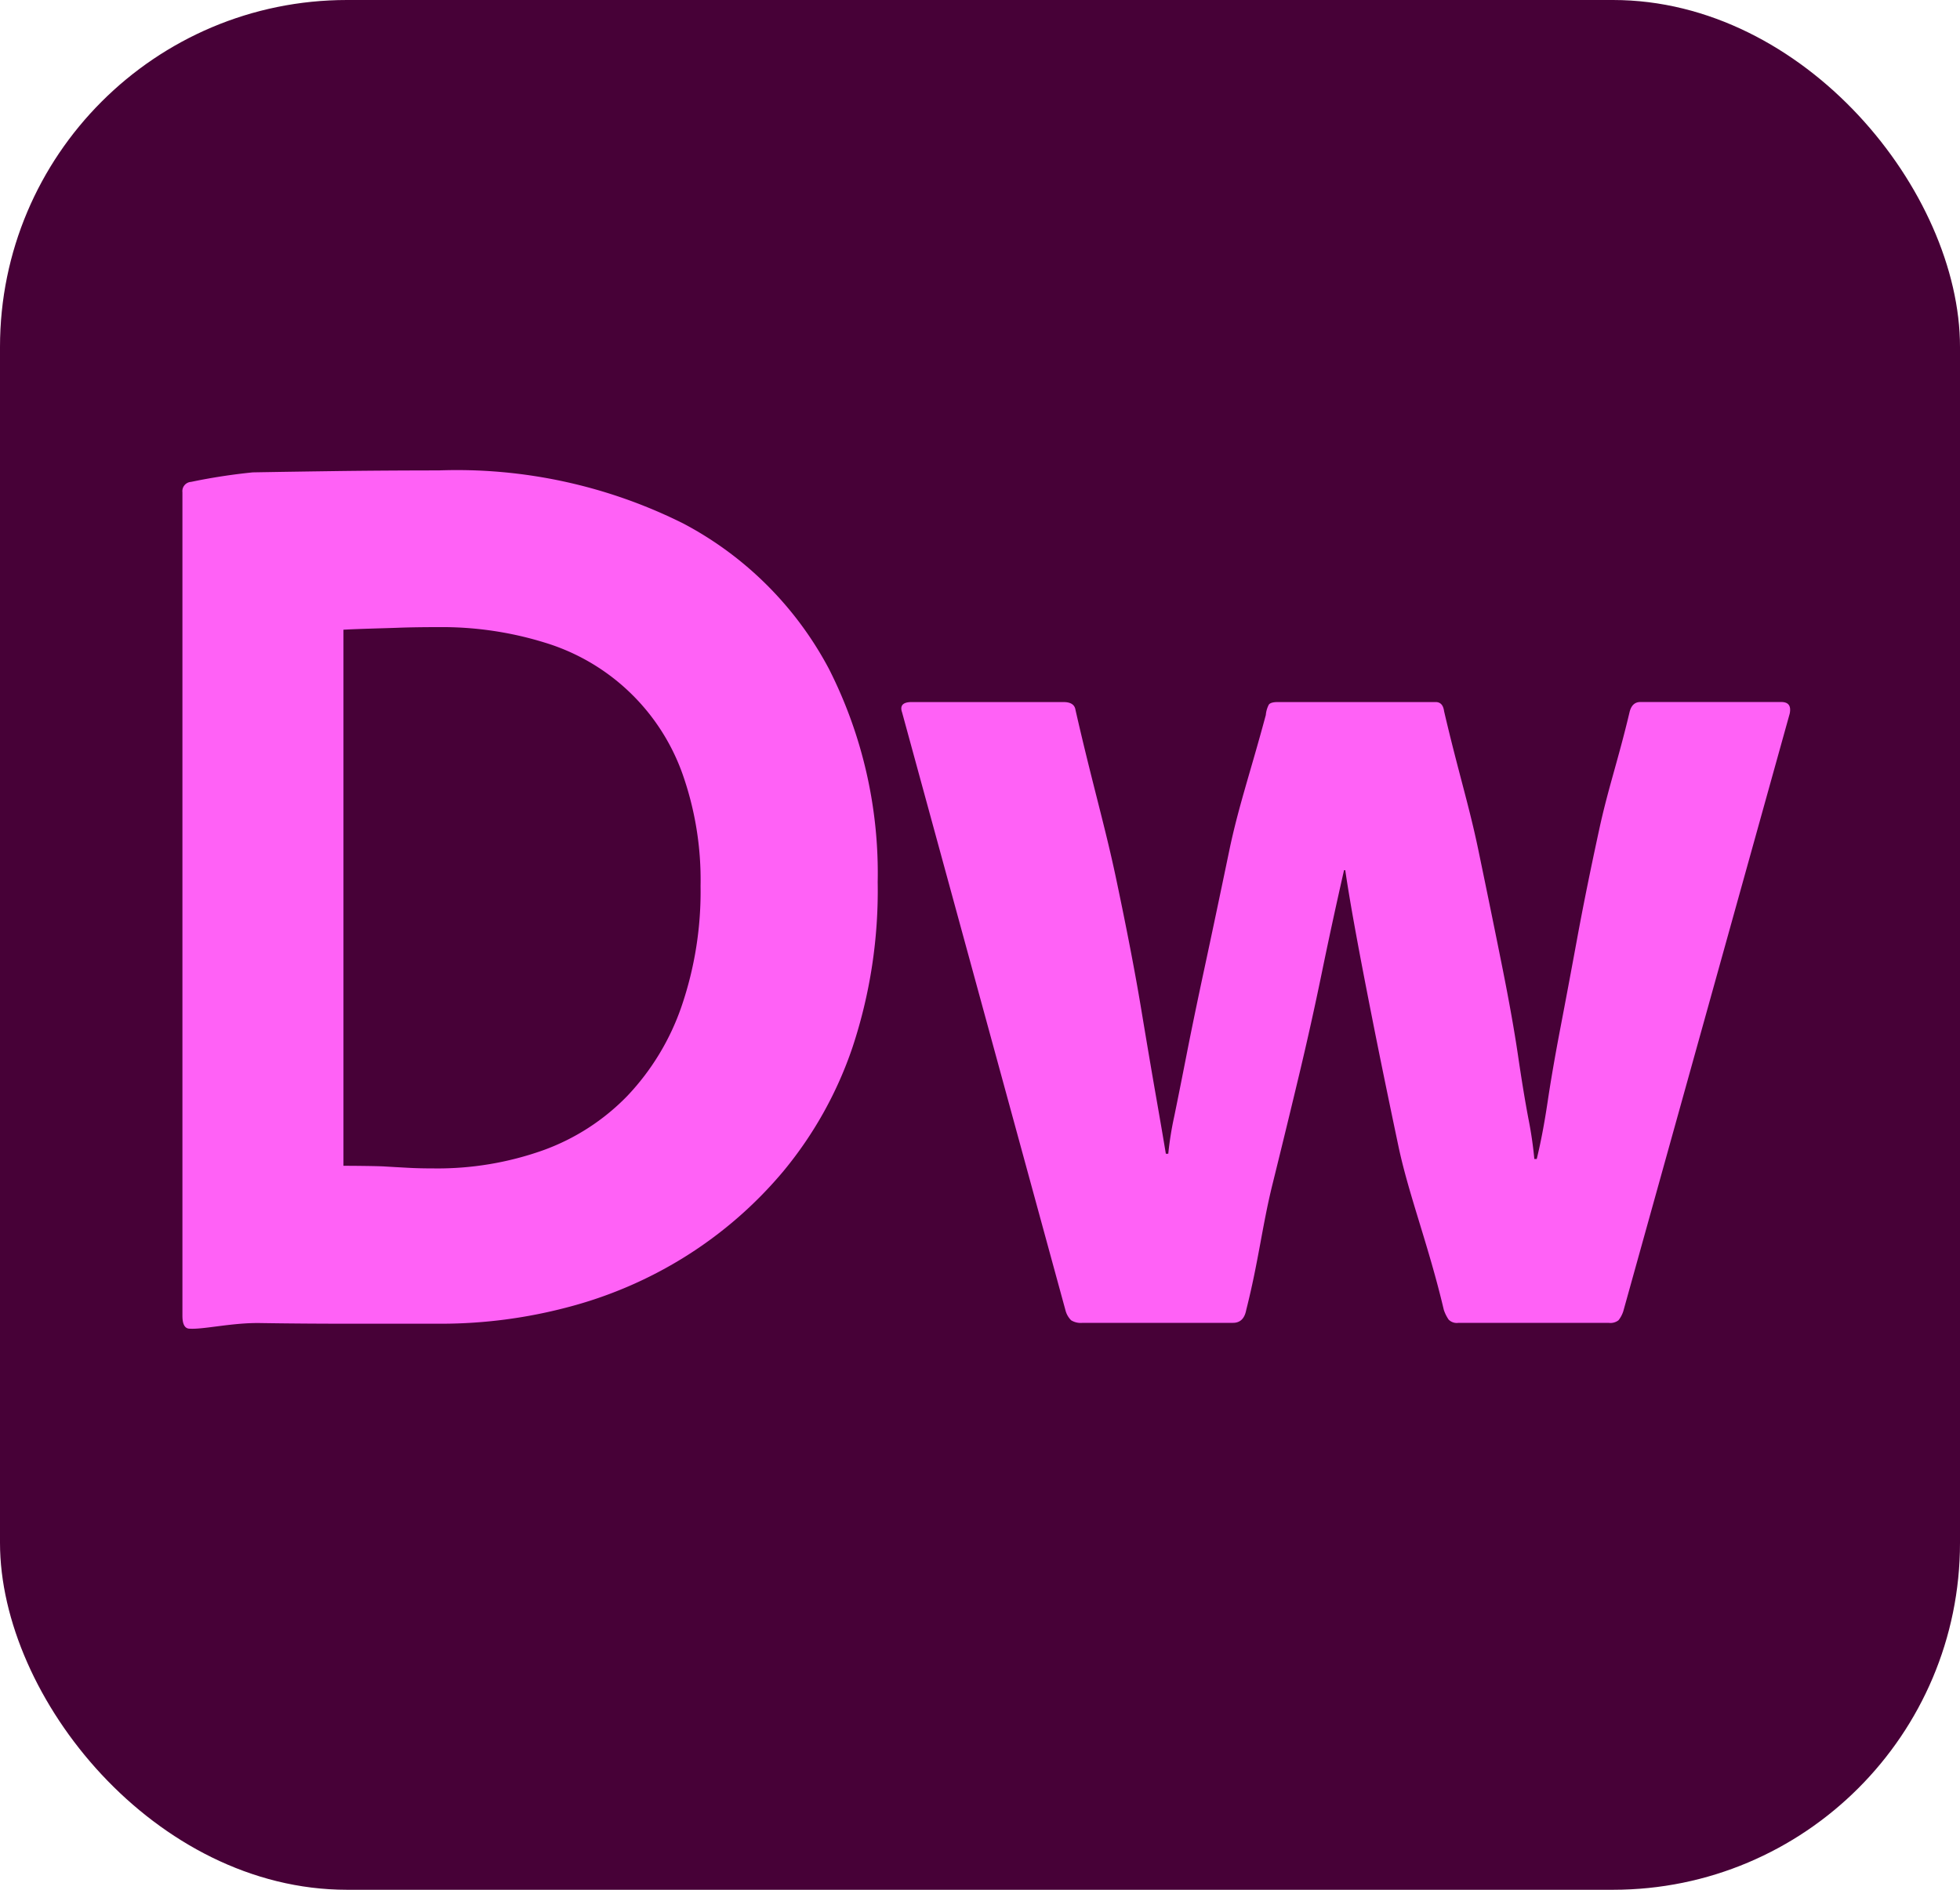
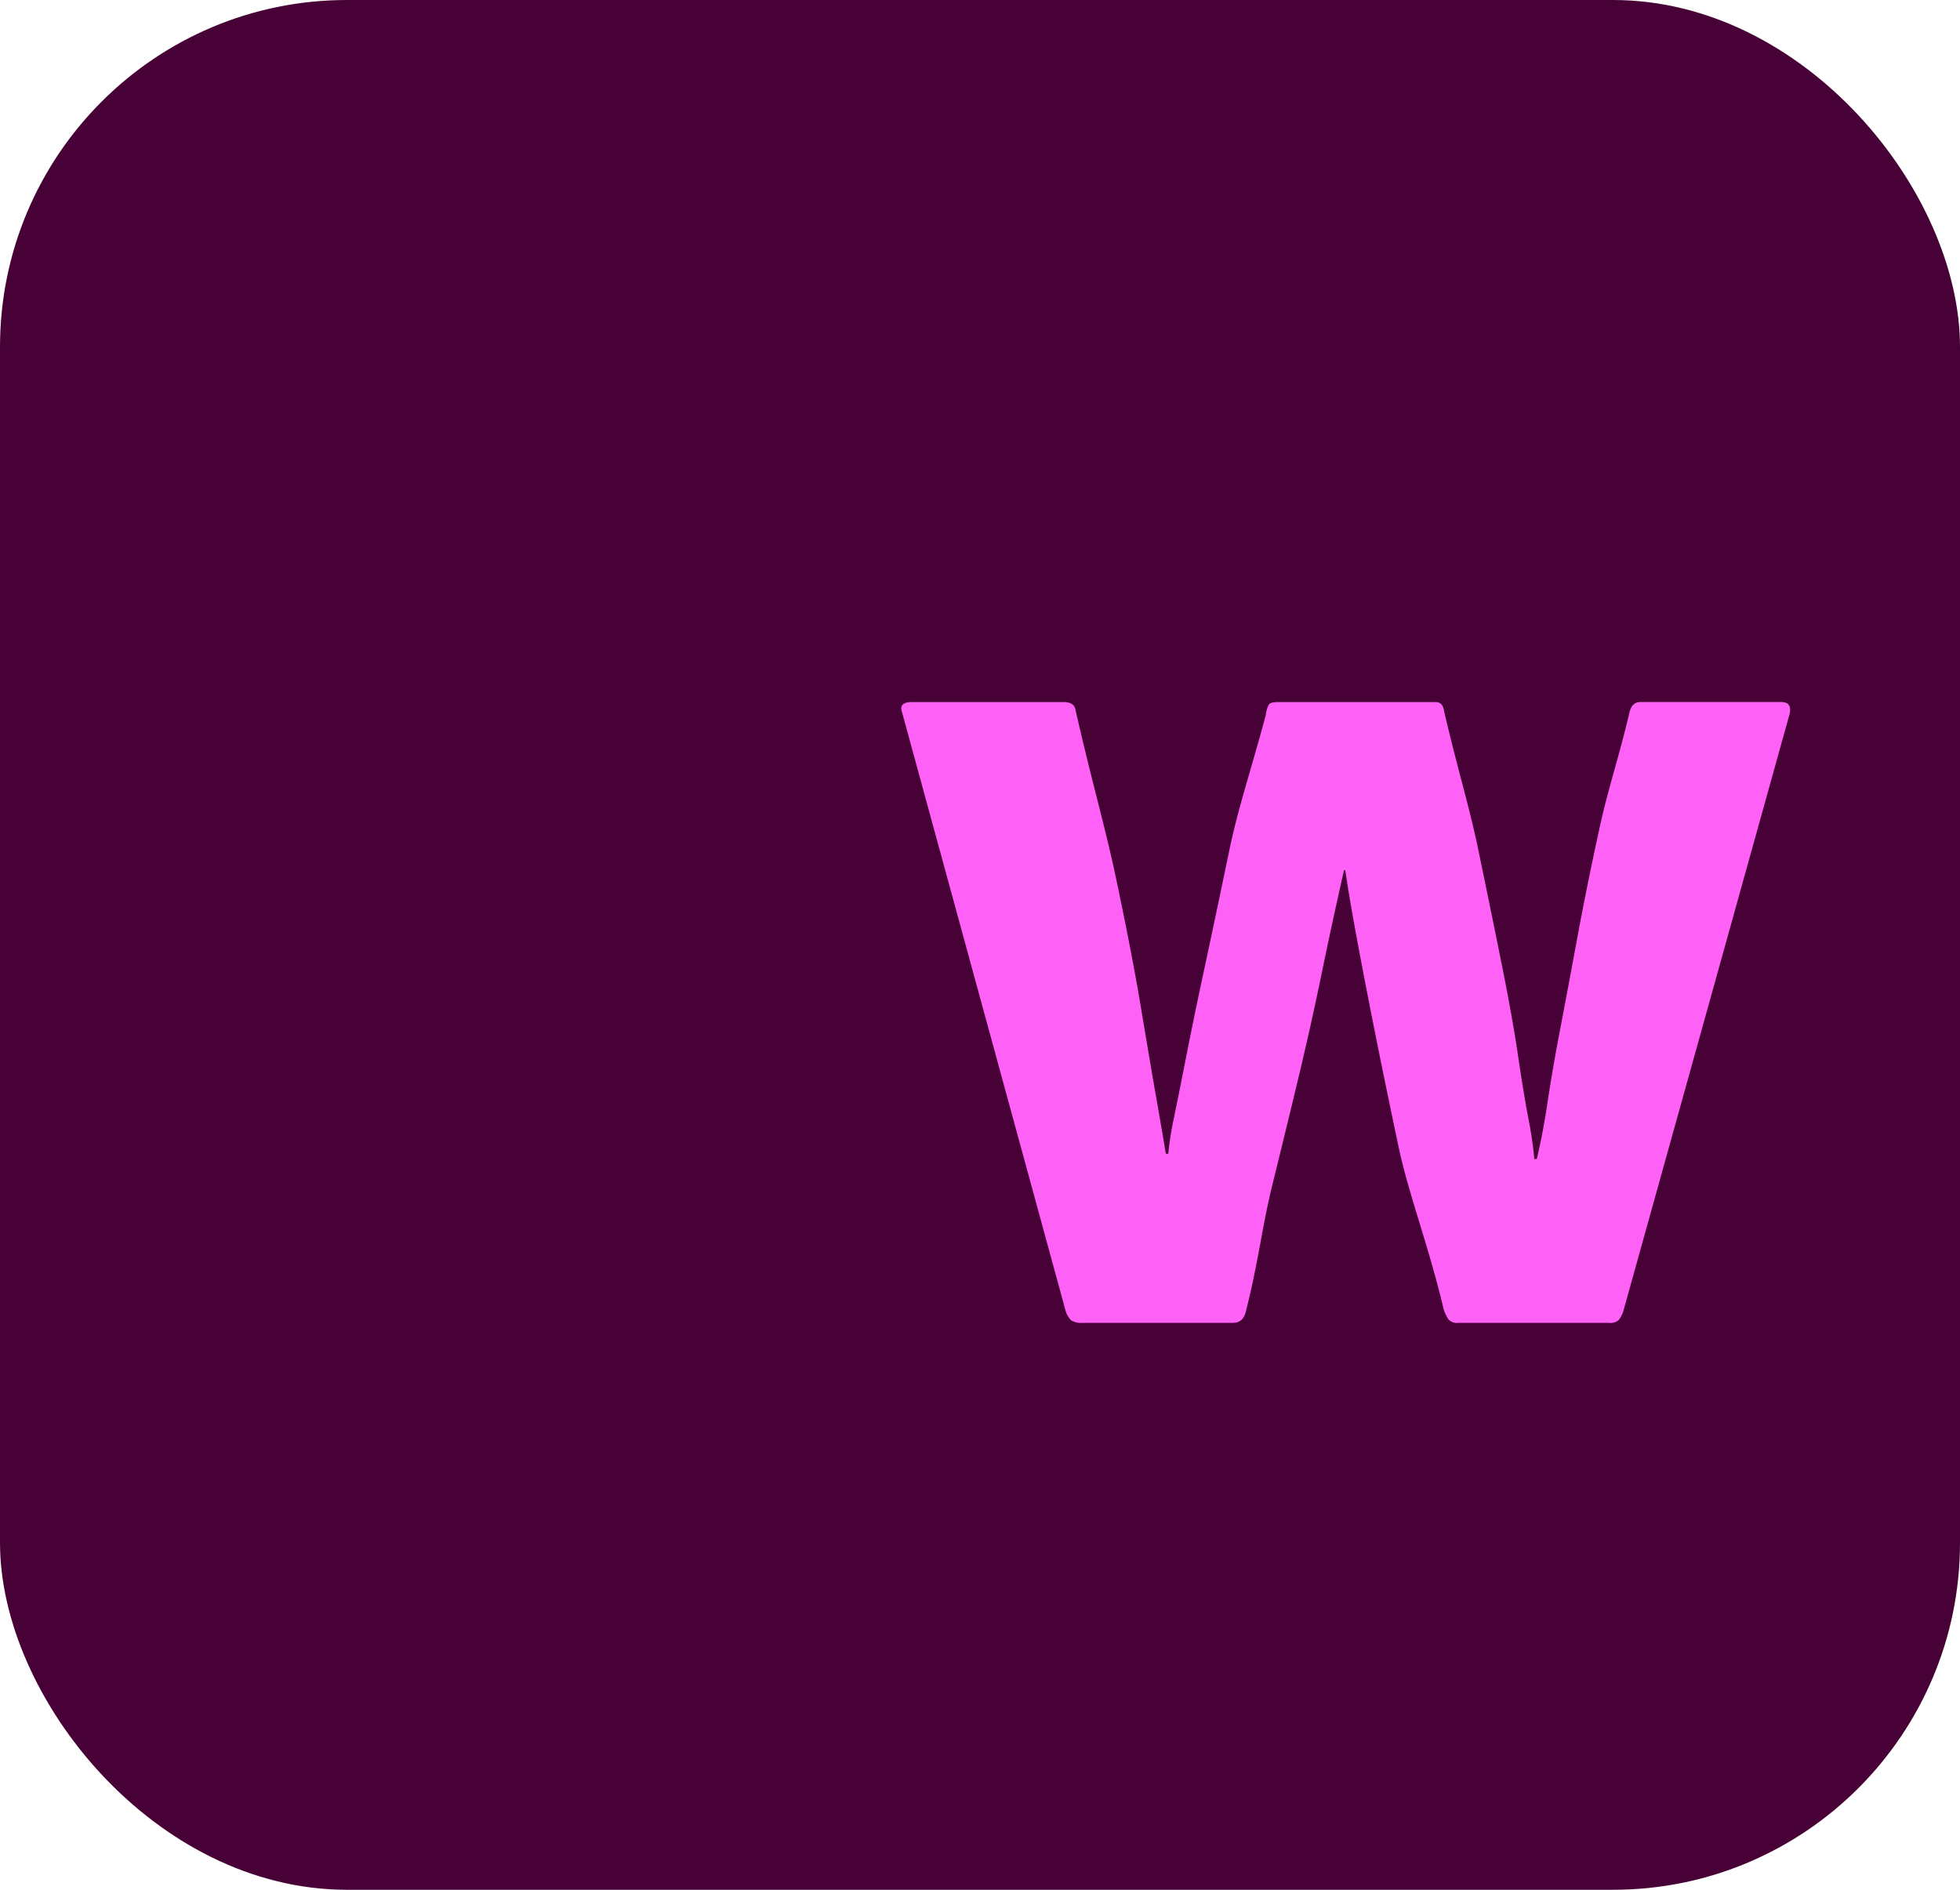
<svg xmlns="http://www.w3.org/2000/svg" viewBox="0 0 56 54">
  <defs>
    <style>.cls-1{fill:#470137;}.cls-2{fill:#ff61f6;}</style>
  </defs>
  <title>Asset 107</title>
  <g id="Layer_2" data-name="Layer 2">
    <g id="Surfaces">
      <g id="UI_UX_Surface" data-name="UI/UX Surface">
        <g id="Outline_no_shadow" data-name="Outline no shadow">
          <rect class="cls-1" width="56" height="54" rx="9.914" />
        </g>
      </g>
    </g>
    <g id="Outlined_Mnemonics_Logos" data-name="Outlined Mnemonics &amp; Logos">
      <g id="Dw">
-         <path class="cls-2" d="M5.212,37.598v-23.532a.265.265,0,0,1,.246-.296,16.949,16.949,0,0,1,1.763-.272q1.019-.018,2.39-.037,1.371-.018,2.917-.019a14.469,14.469,0,0,1,6.995,1.517A9.971,9.971,0,0,1,23.689,19.123a12.908,12.908,0,0,1,1.388,6.086,14.238,14.238,0,0,1-.72,4.718,11.146,11.146,0,0,1-1.969,3.533,11.856,11.856,0,0,1-2.83,2.46,12.102,12.102,0,0,1-3.374,1.443,14.157,14.157,0,0,1-3.55.462H10.016q-1.389,0-2.583-.019c-.797-.013-1.611.185-2.009.161C5.283,37.969,5.212,37.846,5.212,37.598ZM9.813,17.994V33.312c.257,0,.959.006,1.17.019.211.013.427.025.65.037.222.013.475.019.756.019a8.987,8.987,0,0,0,3.128-.518,6.35,6.35,0,0,0,2.407-1.554,7.032,7.032,0,0,0,1.547-2.553,10.138,10.138,0,0,0,.545-3.441,9.1,9.1,0,0,0-.527-3.238,6.034,6.034,0,0,0-3.919-3.719,9.936,9.936,0,0,0-3.041-.444q-.703,0-1.178.019C11.035,17.951,10.211,17.97,9.813,17.994Z" />
        <path class="cls-2" d="M45.967,37.801H41.665a.327.327,0,0,1-.275-.093,1.121,1.121,0,0,1-.138-.278c-.436-1.85-1.004-3.283-1.302-4.702q-.448-2.127-.74-3.607-.293-1.479-.482-2.516-.189-1.035-.292-1.739h-.035q-.345,1.518-.637,2.941-.293,1.425-.637,2.868-.344,1.443-.774,3.182c-.287,1.16-.401,2.217-.746,3.573-.046.247-.172.37-.379.37H30.93a.518.518,0,0,1-.327-.074.623.623,0,0,1-.154-.259l-4.675-17.11c-.069-.197.023-.296.275-.296H30.384q.31,0,.344.222c.459,2.023.843,3.319,1.153,4.786q.465,2.202.723,3.755.258,1.554.43,2.534.172.981.276,1.61h.069a9.406,9.406,0,0,1,.172-1.073q.137-.666.344-1.72.206-1.055.516-2.498.31-1.443.706-3.348c.263-1.27.613-2.271,1.049-3.898a.776.776,0,0,1,.086-.296c.035-.049.121-.074.258-.074h4.508c.138,0,.218.087.241.259.39,1.677.717,2.702.98,3.972q.396,1.906.688,3.367.292,1.462.447,2.516.155,1.054.292,1.776a11.3,11.3,0,0,1,.172,1.166h.069q.172-.702.31-1.628.138-.924.361-2.091.223-1.165.482-2.572.258-1.406.636-3.145c.252-1.159.539-1.968.861-3.325q.069-.296.31-.296h4.026c.207,0,.287.111.241.333L46.38,37.468a.81.81,0,0,1-.138.259A.376.376,0,0,1,45.967,37.801Z" />
      </g>
    </g>
  </g>
</svg>